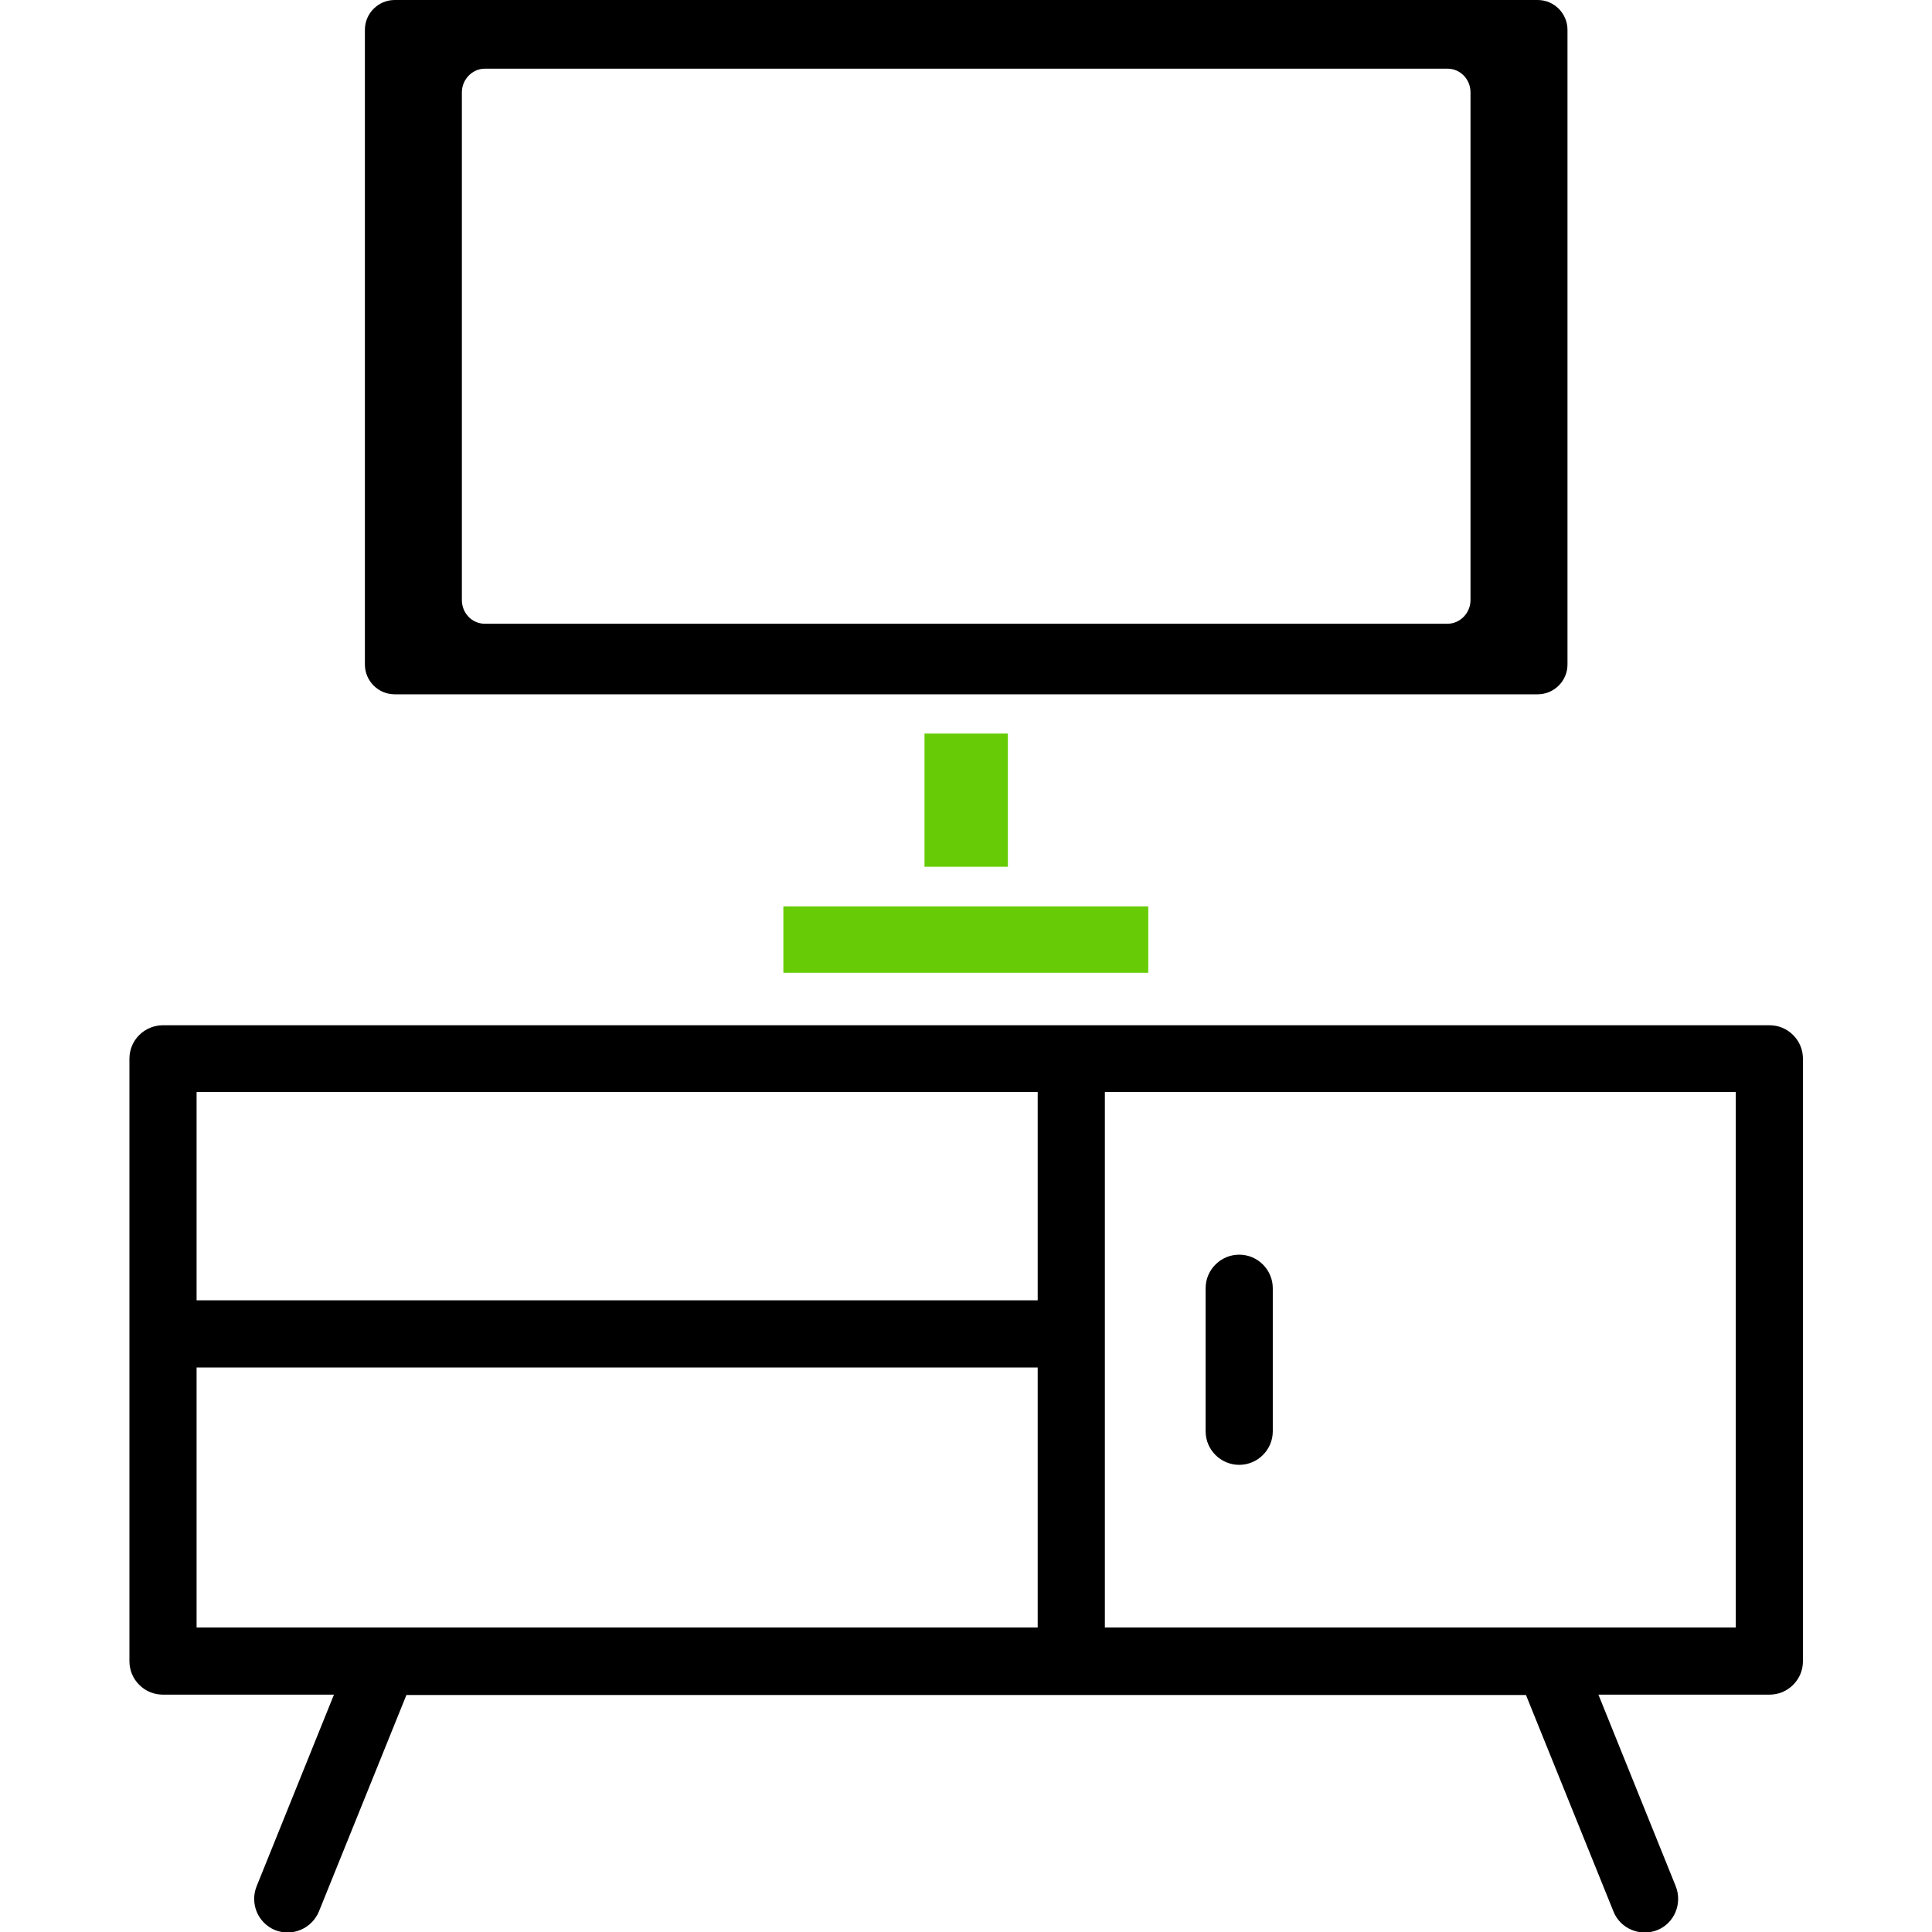
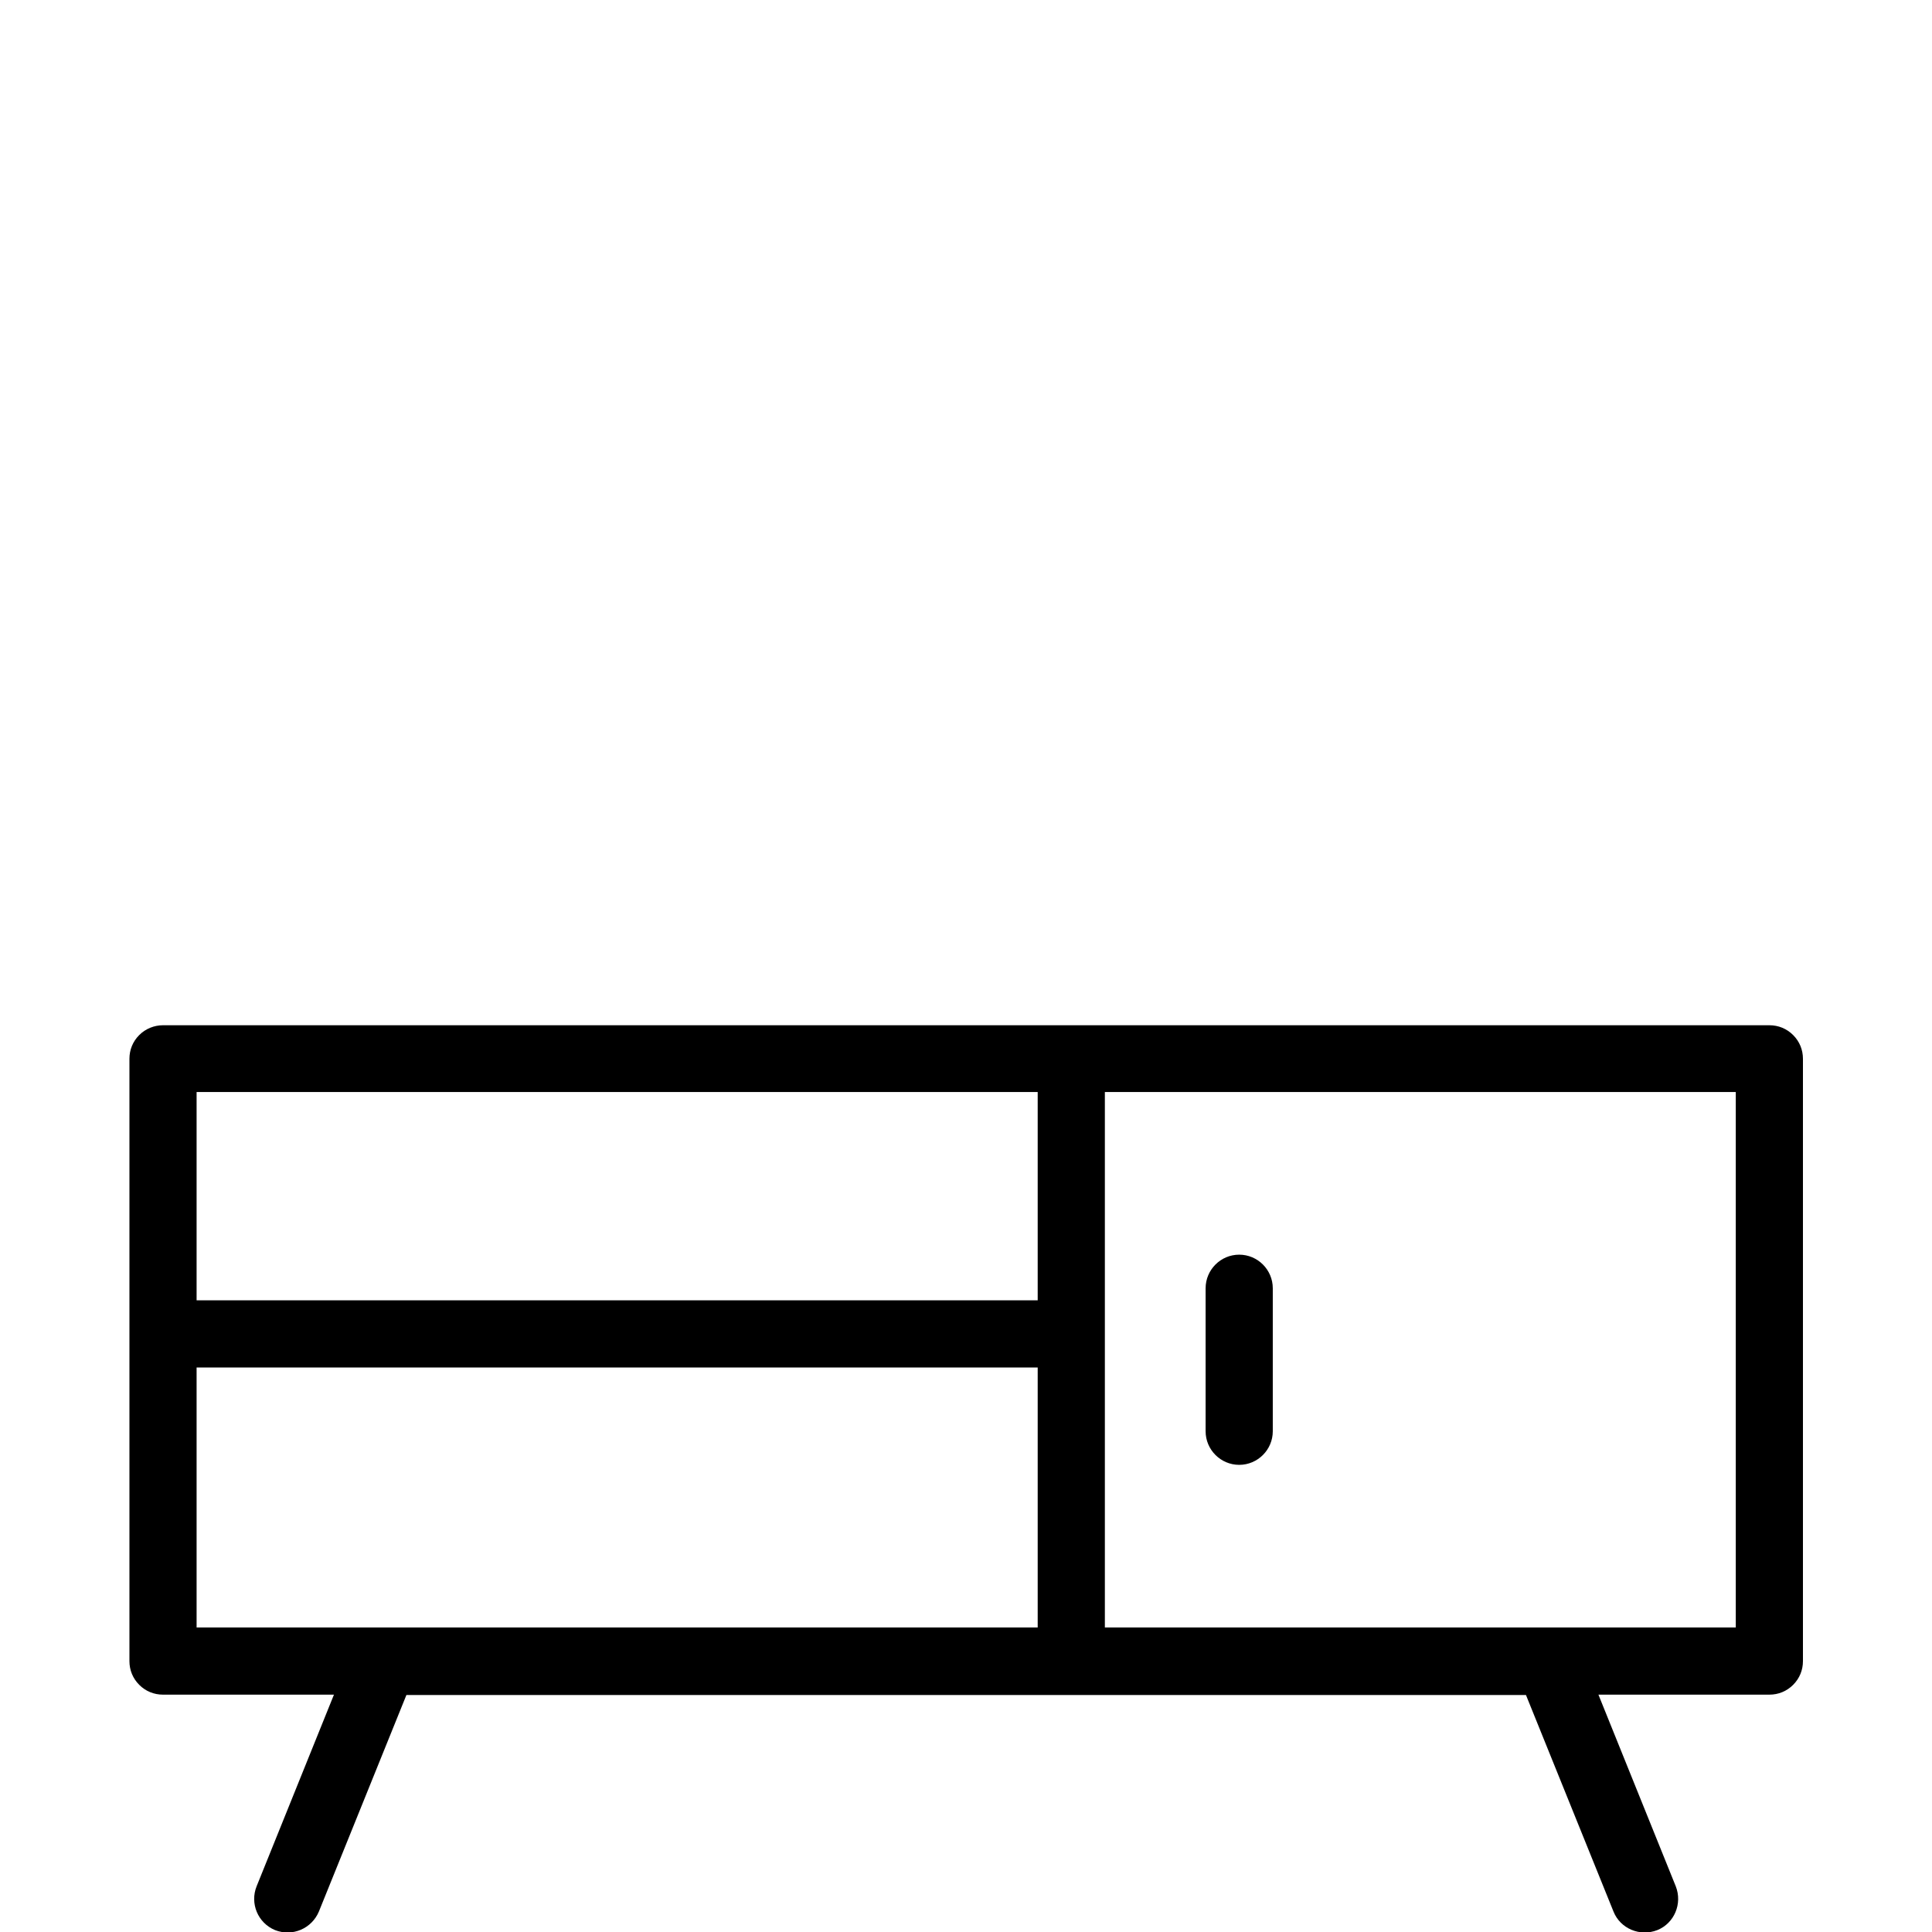
<svg xmlns="http://www.w3.org/2000/svg" id="Layer_1" version="1.1" viewBox="0 0 512 512">
  <defs>
    <style> .st0 { fill: #67cc06; } </style>
  </defs>
-   <rect class="st0" x="245" y="194.4" width="22.1" height="35.3" />
-   <rect class="st0" x="207.6" y="240.2" width="96.7" height="17.6" />
-   <path d="M407.4,0H104.6c-4.3,0-7.9,3.5-7.9,7.9v168.2c0,4.3,3.5,7.9,7.9,7.9h302.9c4.3,0,7.9-3.5,7.9-7.9V7.9c0-4.3-3.5-7.9-7.9-7.9h0ZM389.7,159c0,3.5-2.8,6.3-6.1,6.3h-255.1c-3.4,0-6.1-2.8-6.1-6.3V24.5c0-3.5,2.8-6.3,6.1-6.3h255.1c3.4,0,6.1,2.8,6.1,6.3v134.5Z" />
  <path d="M319.5,379.3v-37.9c0-4.9,4-8.9,8.9-8.9s8.9,4,8.9,8.9v37.9h0c0,4.9-4,8.9-8.9,8.9s-8.9-4-8.9-8.9h0ZM460,431.3h-167.2v-141.9h167.2v141.9h0ZM52.1,431.3v-68.9h222.9v68.9H52.1ZM52.1,289.4h222.9v55.2H52.1s0-55.2,0-55.2ZM468.8,271.7H43.2c-2.3,0-4.6.9-6.3,2.6-1.7,1.7-2.6,3.9-2.6,6.3v159.6c0,2.4.9,4.6,2.6,6.3,1.7,1.7,3.9,2.6,6.3,2.6h45.3l-20.5,50.8c-1.8,4.5.3,9.7,4.9,11.6,4.6,1.8,9.7-.4,11.6-4.9l23.2-57.4h296.7l23.2,57.4c1.8,4.5,7,6.7,11.6,4.9,4.5-1.8,6.7-7,4.9-11.6l-20.5-50.8h45.3c2.4,0,4.6-.9,6.3-2.6,1.7-1.7,2.6-3.9,2.6-6.3v-159.6c0-2.4-.9-4.6-2.6-6.3-1.7-1.7-3.9-2.6-6.3-2.6h0Z" />
</svg>